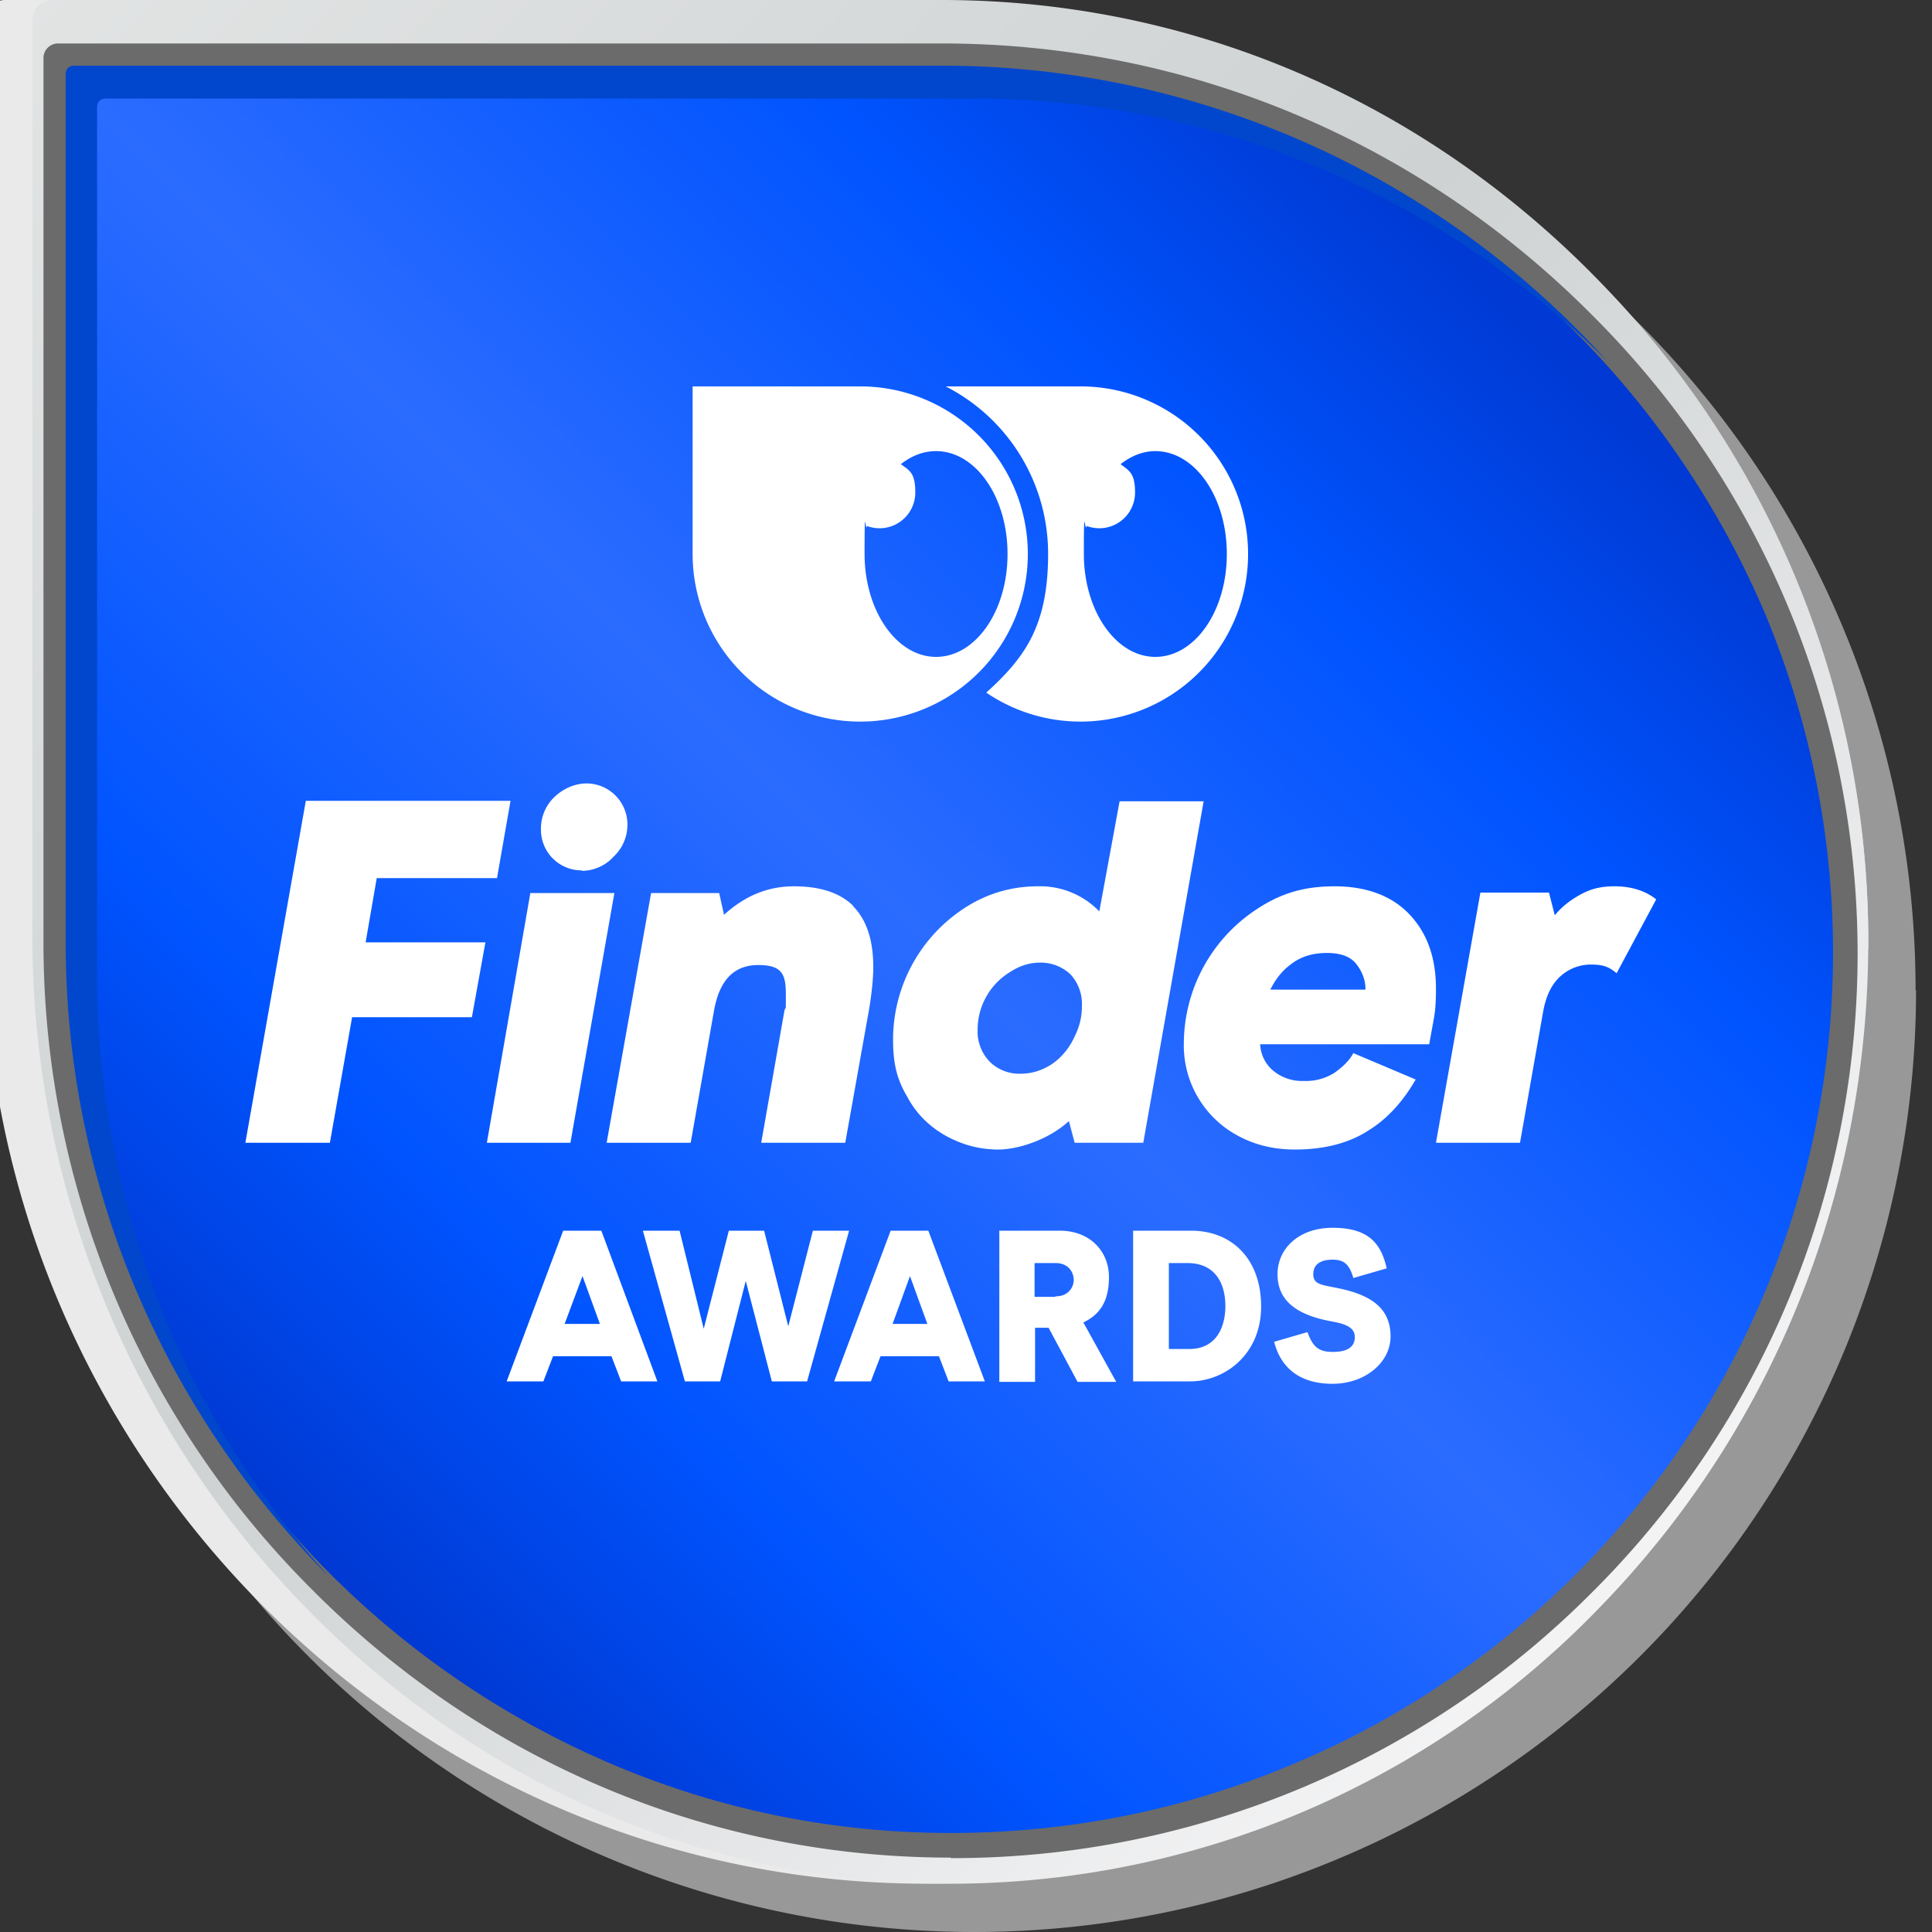
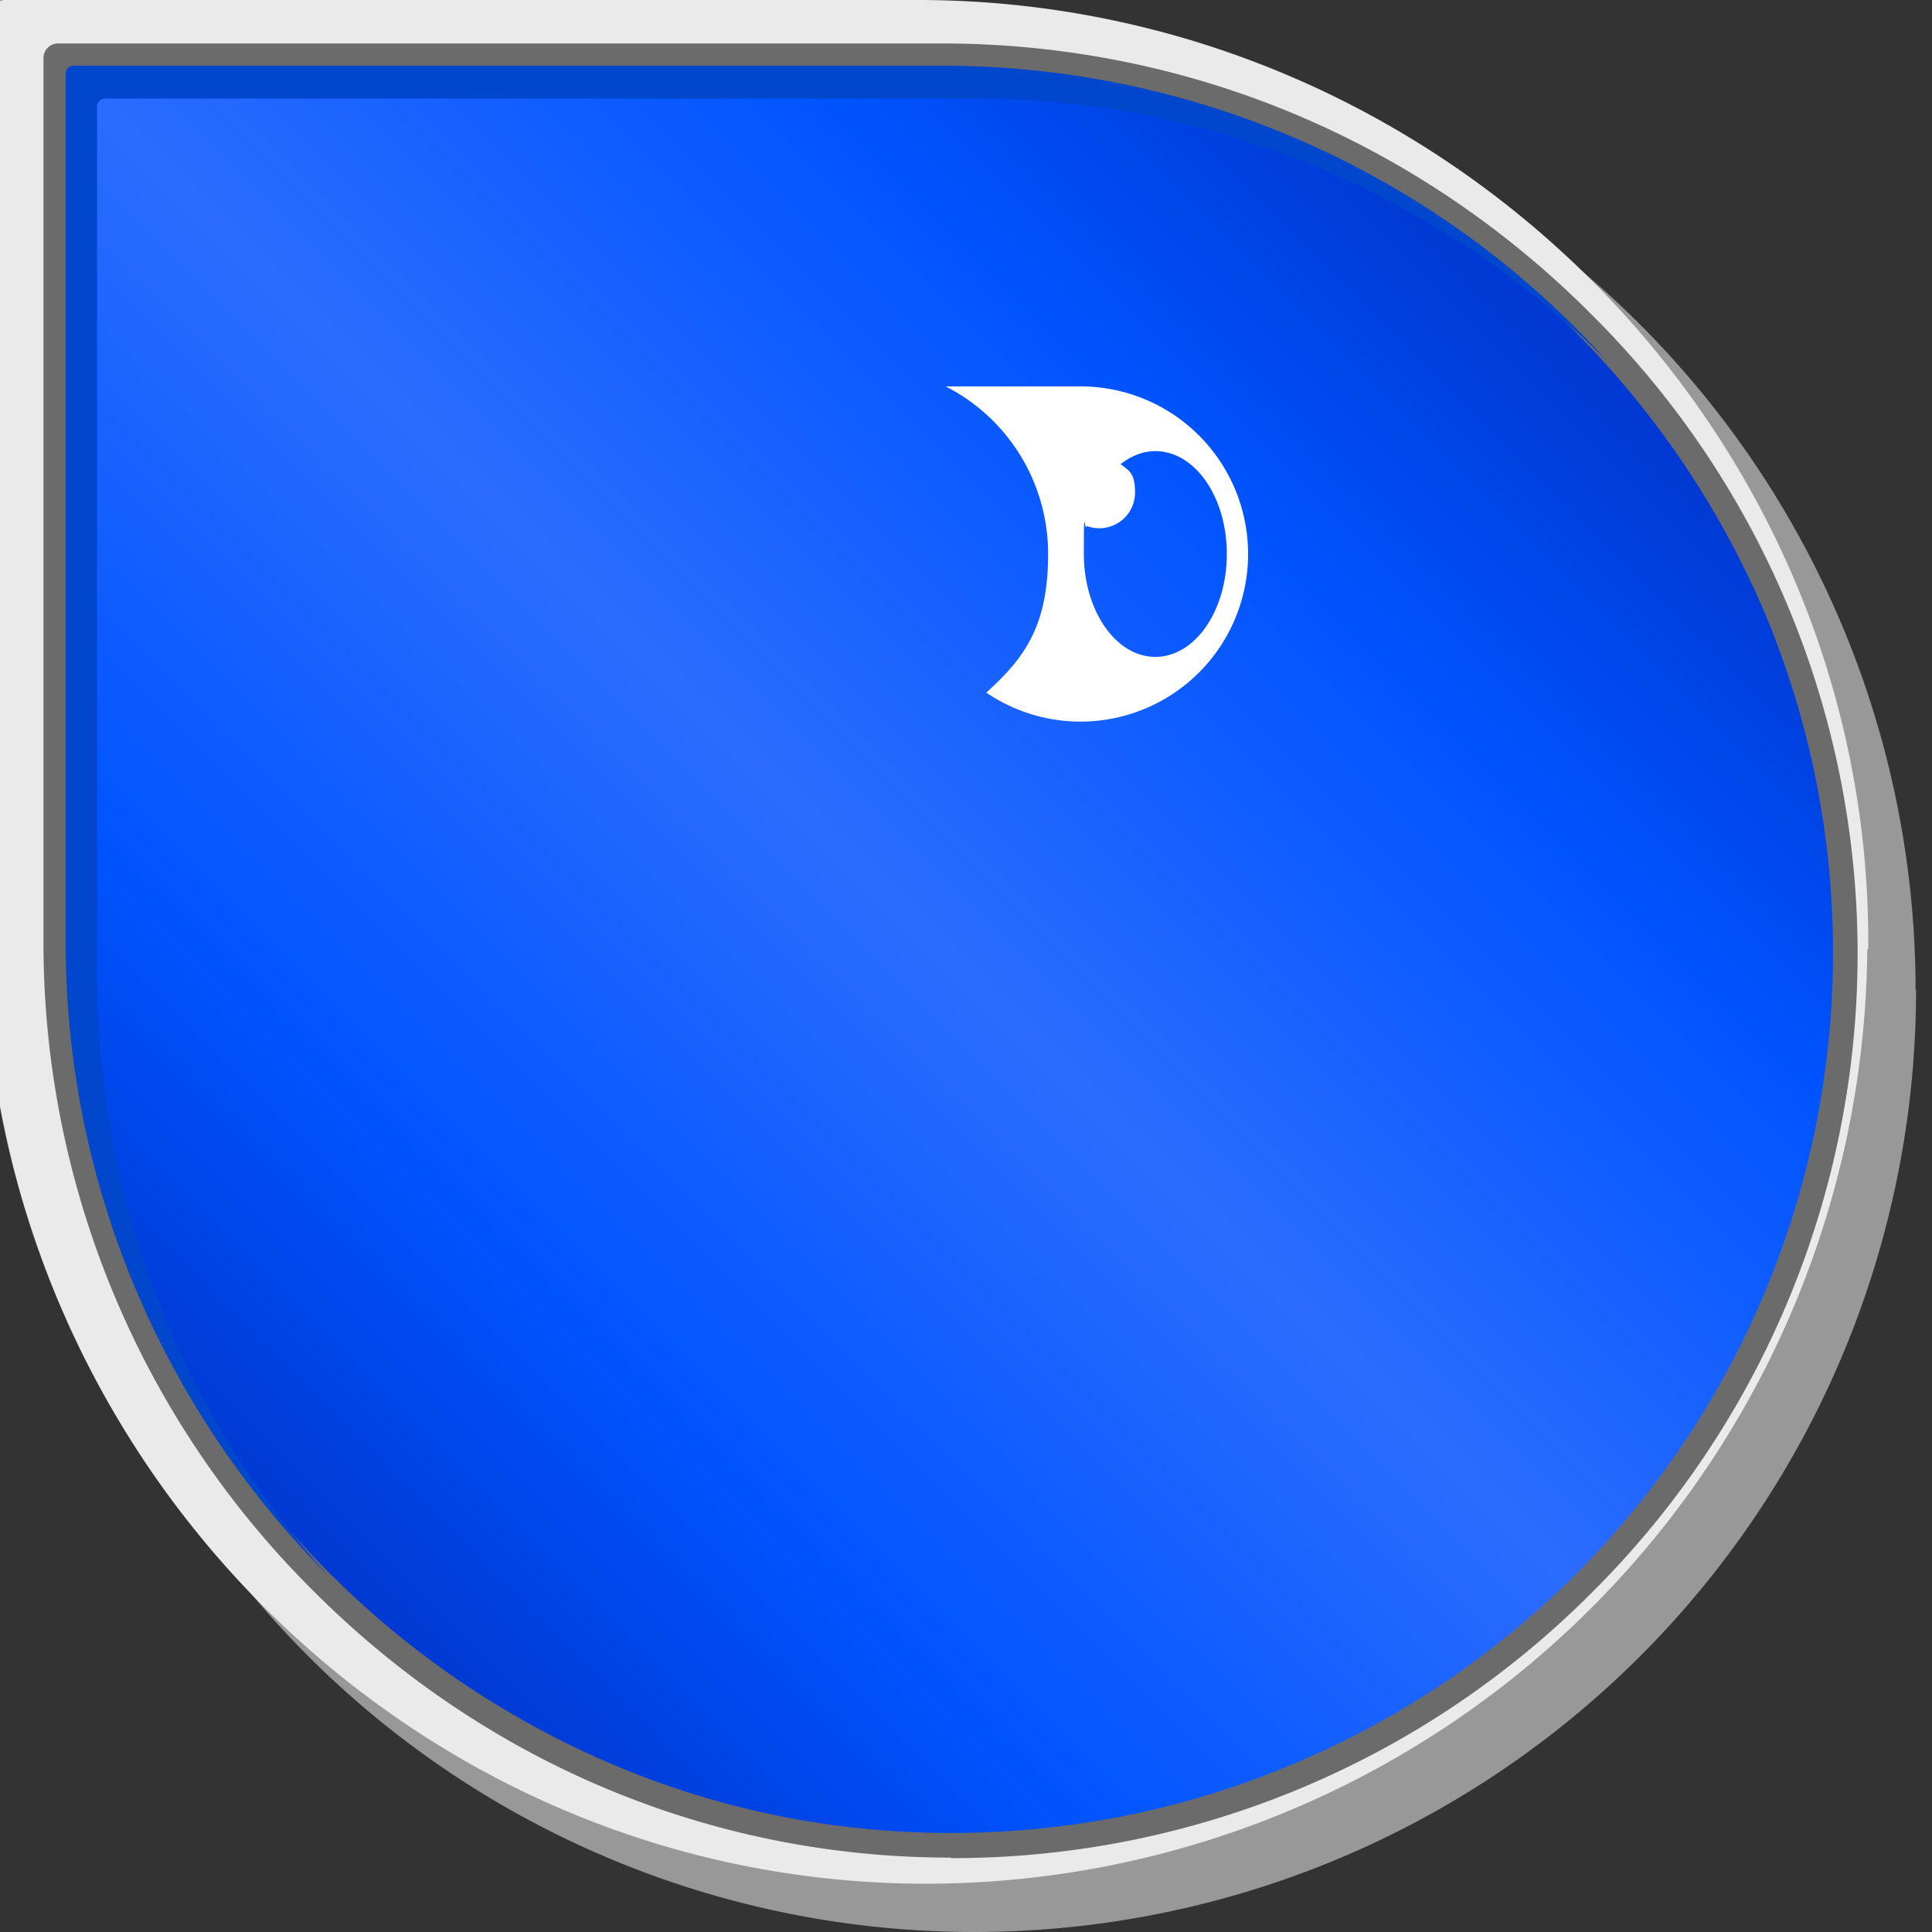
<svg xmlns="http://www.w3.org/2000/svg" fill="none" viewBox="0 0 40 40" id="svg_finder_awards_logo" width="100%" height="100%">
  <rect x="0" y="0" width="40" height="40" fill="#333333" stroke="none" />
  <defs>
    <linearGradient id="sf_d" x1=".52" x2="34.18" y1="-.15" y2="32.65" gradientUnits="userSpaceOnUse">
      <stop stop-color="#E2E4E4" />
      <stop offset=".5" stop-color="#CED2D3" />
      <stop offset="1" stop-color="#F4F4F5" />
    </linearGradient>
    <linearGradient id="sf_c" x1="1.11" x2="32.94" y1="1.11" y2="32.94" gradientUnits="userSpaceOnUse">
      <stop stop-color="#6B6B6B" />
    </linearGradient>
    <linearGradient id="sf_b" x1="4.23" x2="29.62" y1="29.82" y2="4.43" gradientUnits="userSpaceOnUse">
      <stop stop-color="#0039D3" />
      <stop offset=".2" stop-color="#0054FF" />
      <stop offset=".5" stop-color="#2B6CFF" />
      <stop offset=".8" stop-color="#0054FF" />
      <stop offset="1" stop-color="#0039D3" />
    </linearGradient>
    <clipPath id="sf_a">
      <path fill="#fff" d="M0 0h40v40H0z" />
    </clipPath>
  </defs>
  <g>
    <g clip-path="url(#sf_a)">
      <path fill="#989898" d="M39.67 20.5a19.5 19.5 0 1 1-39 0V1.44c0-.25.2-.44.44-.44h19.05a19.5 19.5 0 0 1 19.5 19.5Z" />
      <path fill="#EAEAEA" d="M38.66 19.65A19.5 19.5 0 0 1 19.32 39C8.5 39.08-.33 30.13-.33 19.32V.45C-.33.2-.13 0 .1 0H19c10.8 0 19.76 8.84 19.68 19.65Z" />
-       <path fill="url(#sf_d)" d="M19.67 39c-5.05 0-9.82-2.06-13.42-5.8A19.9 19.9 0 0 1 .67 19.33V.43c0-.24.18-.43.4-.43H19.5c5.15 0 10 2.08 13.65 5.86a19.52 19.52 0 0 1 5.53 13.79c-.04 5.15-2.02 10-5.57 13.64A18.66 18.66 0 0 1 19.81 39h-.14Z" />
      <path fill="url(#sf_c)" d="M19.68 38.46c-4.99 0-9.7-1.99-13.26-5.59A18.91 18.91 0 0 1 .9 19.51V1.2c0-.16.13-.3.3-.3h18.3c5.1 0 9.9 2.02 13.5 5.66a18.65 18.65 0 0 1-.04 26.41 18.67 18.67 0 0 1-13.13 5.5h-.14Z" />
      <path fill="url(#sf_b)" d="M19.69 37.95c-2.46 0-4.85-.49-7.1-1.46A18.5 18.5 0 0 1 1.42 19.52V1.53c0-.06.04-.12.11-.12h17.99a18.56 18.56 0 0 1 17.03 11.31 18.21 18.21 0 0 1-9.7 23.77c-2.22.95-4.59 1.44-7.03 1.46h-.13Z" />
      <path fill="#0047CD" d="M2.01 20.2V2.21c0-.1.08-.17.18-.17h17.98c5.09 0 9.73 2.08 13.1 5.43a18.54 18.54 0 0 0-13.75-6.11H1.53c-.1 0-.17.07-.17.17v17.99c0 5.1 2.09 9.75 5.45 13.12a18.5 18.5 0 0 1-4.8-12.44Z" />
-       <path fill="#fff" d="M12.67 28.08h-1.22l-.2.52h-.76l1.17-3.12h.79l1.16 3.12h-.75l-.2-.52Zm-.25-.67-.36-.99-.37.99h.73Zm5.16-1.93-.87 3.12h-.73l-.54-2.08-.53 2.08h-.73l-.87-3.12h.76l.5 2.03.52-2.03h.73l.5 1.98.51-1.98h.77-.02Zm1.87 2.6h-1.22l-.2.52h-.76l1.17-3.12h.78l1.17 3.12h-.75l-.2-.52Zm-.25-.67-.36-.99-.36.99h.72Zm1.48-1.93h1.26c.63 0 1.02.43 1.02.96 0 .54-.22.79-.53.94l.68 1.23h-.8l-.6-1.12h-.28v1.12h-.74v-3.12Zm1.17 1.36c.28 0 .38-.2.38-.34s-.09-.35-.38-.35h-.43v.7h.43Zm1.61-1.36h1.2c.83 0 1.45.57 1.45 1.57s-.76 1.55-1.47 1.55h-1.18v-3.12Zm1.16 2.45c.56 0 .75-.45.75-.89 0-.43-.18-.89-.79-.89h-.38v1.78h.42Zm1.76-.15.69-.2c.1.27.2.41.52.41s.46-.11.46-.31-.2-.27-.47-.32c-.78-.14-1.13-.46-1.13-.98s.43-.96 1.14-.96c.72 0 1 .3 1.12.84l-.69.2c-.08-.27-.18-.38-.43-.38-.24 0-.4.09-.4.3 0 .22.18.22.51.29.75.15 1.09.46 1.09 1s-.53.98-1.2.98c-.67 0-1.07-.32-1.21-.87ZM6.33 16.59l-1.25 7.07h1.75l.46-2.6h2.48l.28-1.55H7.57l.23-1.33h2.49l.28-1.6H6.32h.01Zm5.72 1.44a.9.9 0 0 0 .66-.3.9.9 0 0 0 .28-.65.85.85 0 0 0-.84-.86c-.24 0-.48.1-.67.28a.9.9 0 0 0-.28.67.84.84 0 0 0 .86.85h-.01Zm-1.07.46-.9 5.17h1.73l.91-5.17h-1.74Zm6.69.27c-.27-.27-.68-.41-1.23-.41-.55 0-1.02.2-1.45.59l-.1-.45h-1.41l-.92 5.17h1.74l.48-2.72c.11-.64.41-.96.92-.96.5 0 .57.2.57.61 0 .42 0 .21-.03.34l-.48 2.73h1.74l.5-2.8c.05-.32.08-.6.08-.84 0-.56-.14-.98-.42-1.26h.01Zm5.51-2.17-.42 2.28a1.7 1.7 0 0 0-1.27-.52c-.55 0-1.06.15-1.52.45a3.25 3.25 0 0 0-1.48 2.73c0 .54.1.85.3 1.19.19.35.46.61.8.8.33.18.69.28 1.08.28.4 0 1.04-.2 1.46-.59l.12.45h1.42l1.25-7.07h-1.74Zm-1.4 5.44c-.2.13-.41.2-.65.2a.87.87 0 0 1-.64-.25.9.9 0 0 1-.25-.66 1.4 1.4 0 0 1 .68-1.2c.2-.13.4-.19.62-.19a.9.9 0 0 1 .62.24.9.9 0 0 1 .24.65c0 .27-.06.46-.17.68-.1.21-.26.4-.45.53Zm6.24-.23-.02.04c-.08.13-.2.25-.37.37a1.1 1.1 0 0 1-.64.17.93.93 0 0 1-.65-.23.76.76 0 0 1-.25-.53h3.5l.1-.55c.03-.17.04-.37.04-.6 0-.64-.18-1.15-.55-1.54-.37-.39-.9-.58-1.55-.58-.66 0-1.14.16-1.62.48a3.34 3.34 0 0 0-1.5 2.76 2.12 2.12 0 0 0 1.15 1.94c.34.18.73.27 1.15.27.6 0 1.12-.13 1.53-.4.39-.24.71-.6.97-1.05l-1.3-.55Zm-1.3-1.83c.2-.16.45-.24.75-.24s.5.08.62.24c.12.16.18.33.18.5v.02H26.3c.1-.2.23-.38.42-.52Zm7.53-1.38c-.22-.16-.5-.24-.82-.24-.33 0-.54.07-.76.2-.19.11-.35.24-.48.4l-.12-.47h-1.42l-.92 5.18h1.74l.48-2.72c.06-.33.18-.57.36-.73a.94.94 0 0 1 .63-.24c.25 0 .36.05.48.14l.05.04.82-1.53-.04-.03ZM17.8 8h-3.46v3.47A3.47 3.47 0 1 0 17.81 8Zm1.58 5.6c-.82 0-1.48-.96-1.48-2.13s.02-.4.05-.58a.74.74 0 0 0 1-.7c0-.4-.12-.45-.3-.58.22-.17.46-.27.73-.27.82 0 1.48.95 1.48 2.13s-.66 2.13-1.48 2.13Z" />
      <path fill="#fff" d="M22.35 8h-2.77a3.89 3.89 0 0 1 2.12 3.47c0 1.51-.5 2.16-1.28 2.87A3.47 3.47 0 1 0 22.35 8Zm1.57 5.6c-.82 0-1.48-.96-1.48-2.13s.02-.4.06-.58a.74.74 0 0 0 1-.7c0-.4-.13-.45-.3-.58.22-.17.46-.27.72-.27.82 0 1.48.95 1.48 2.13s-.66 2.13-1.48 2.13Z" />
    </g>
  </g>
</svg>